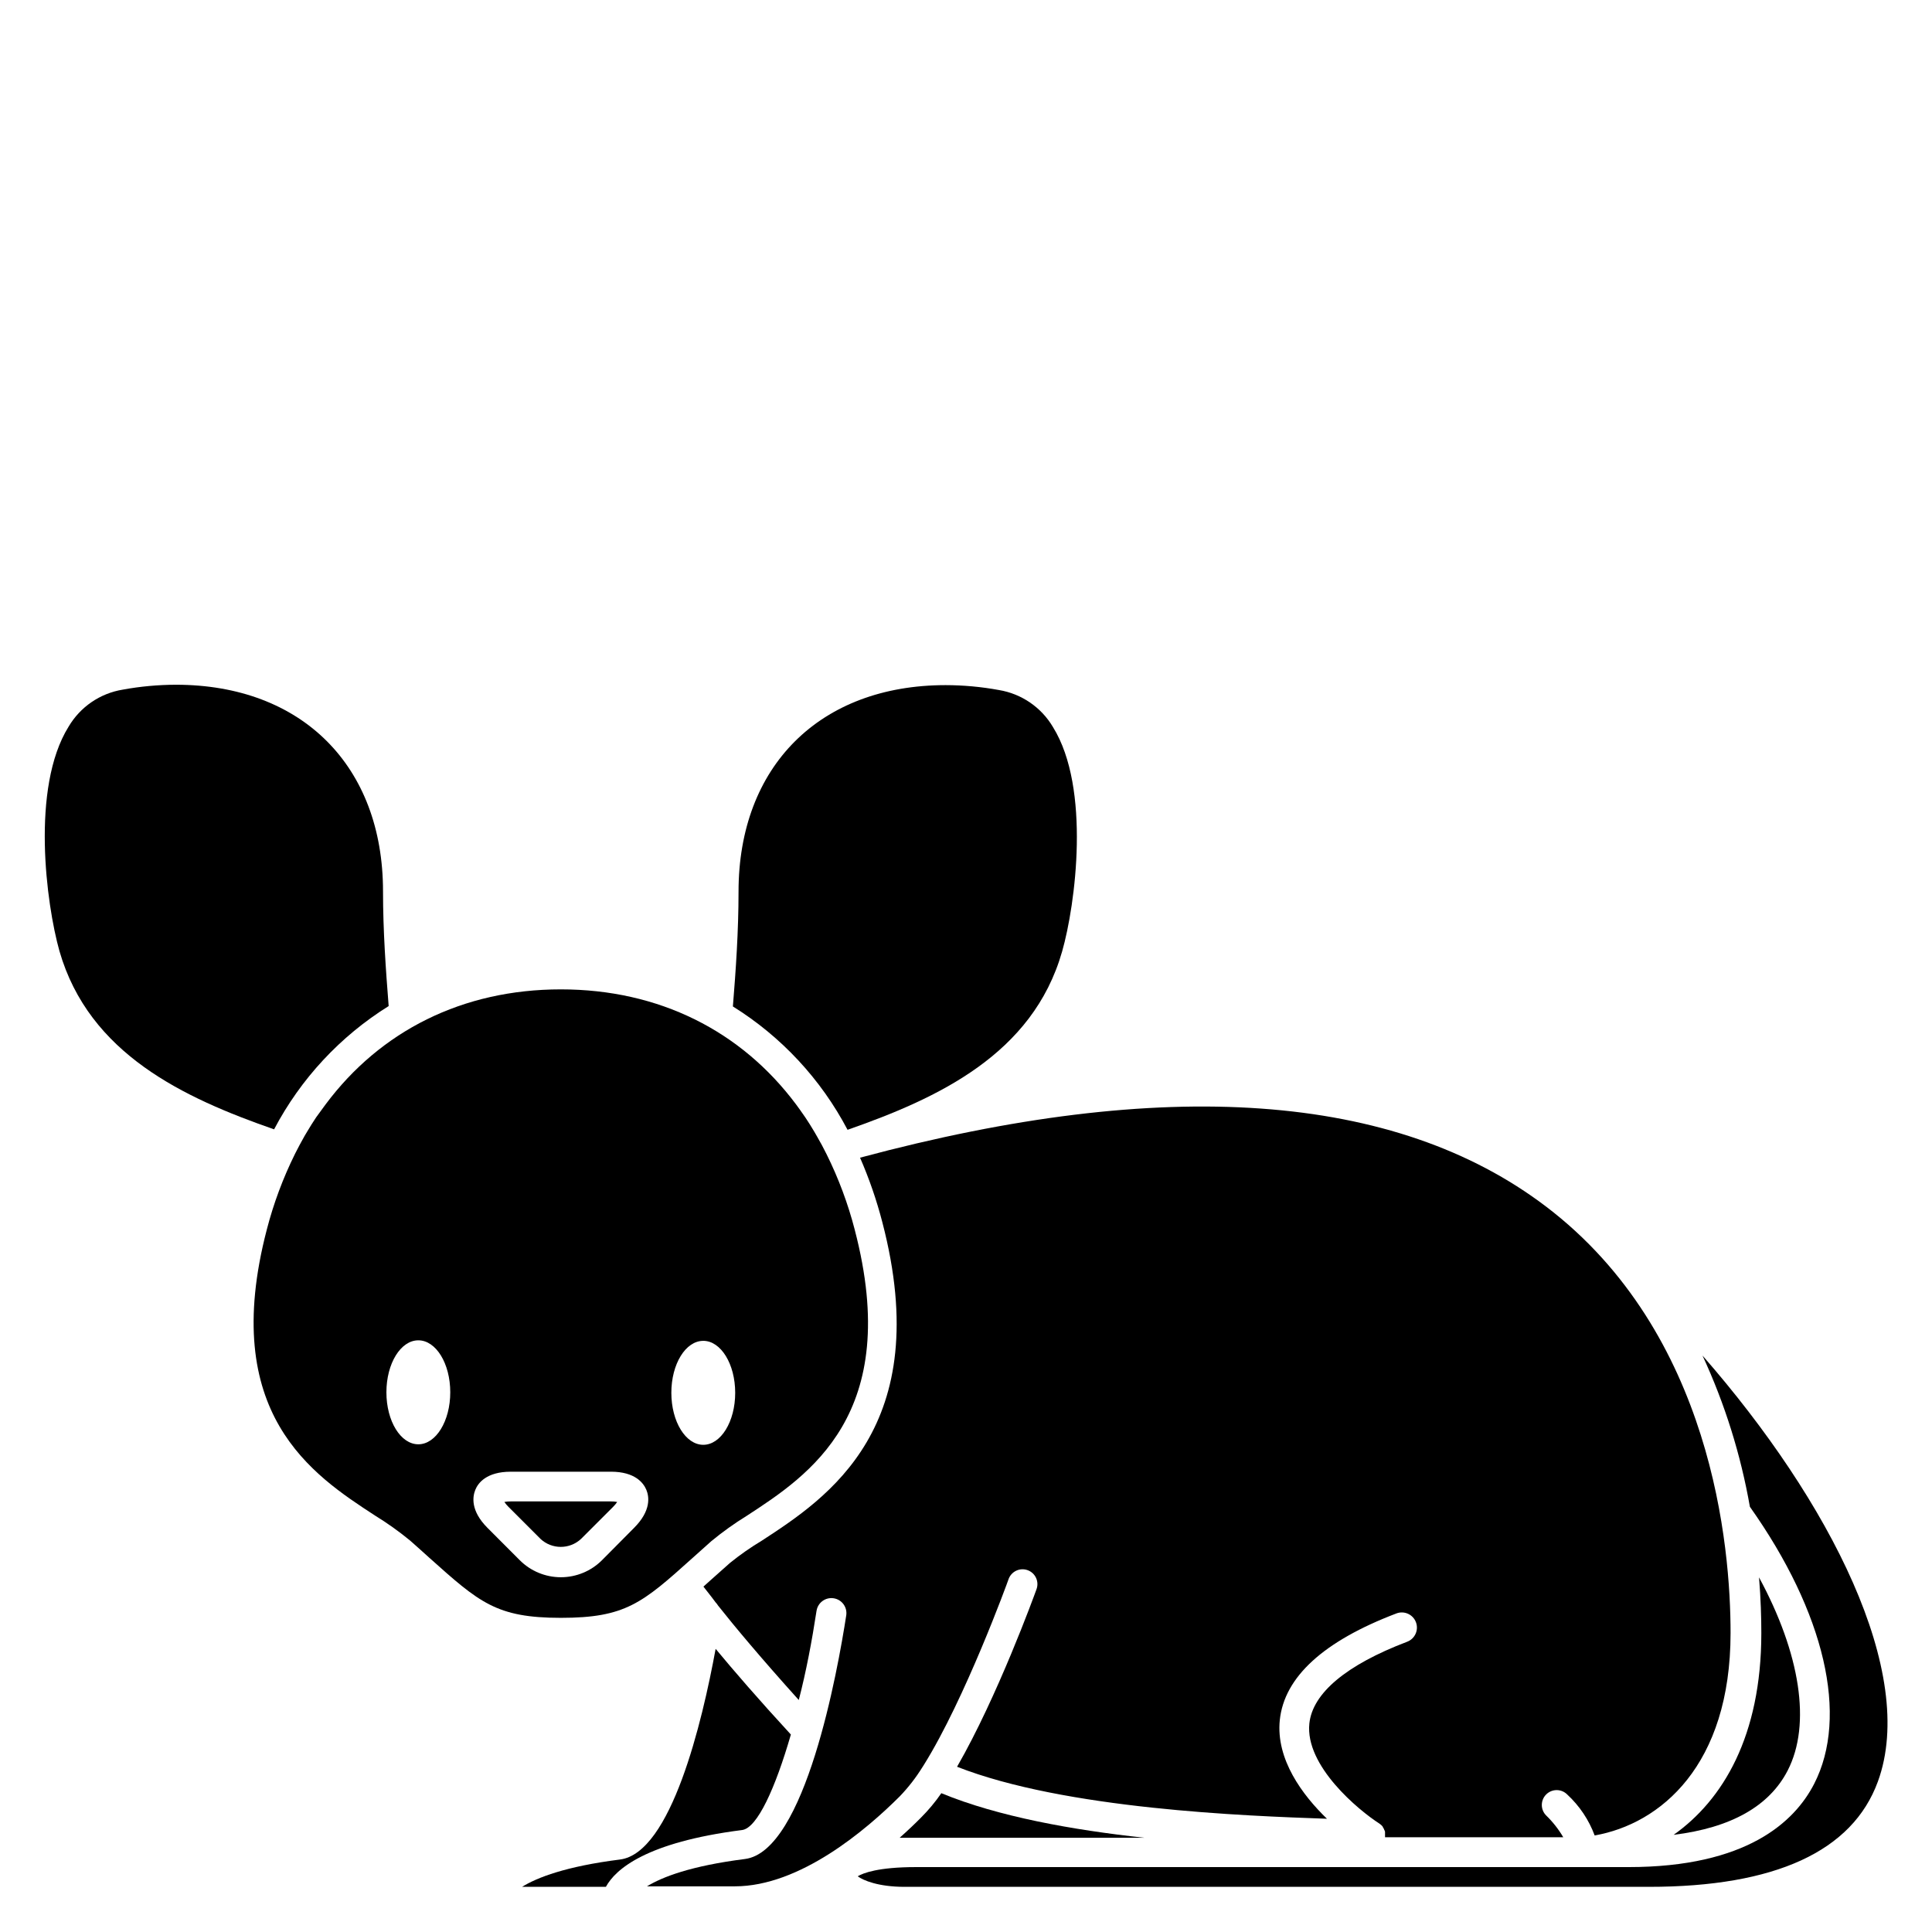
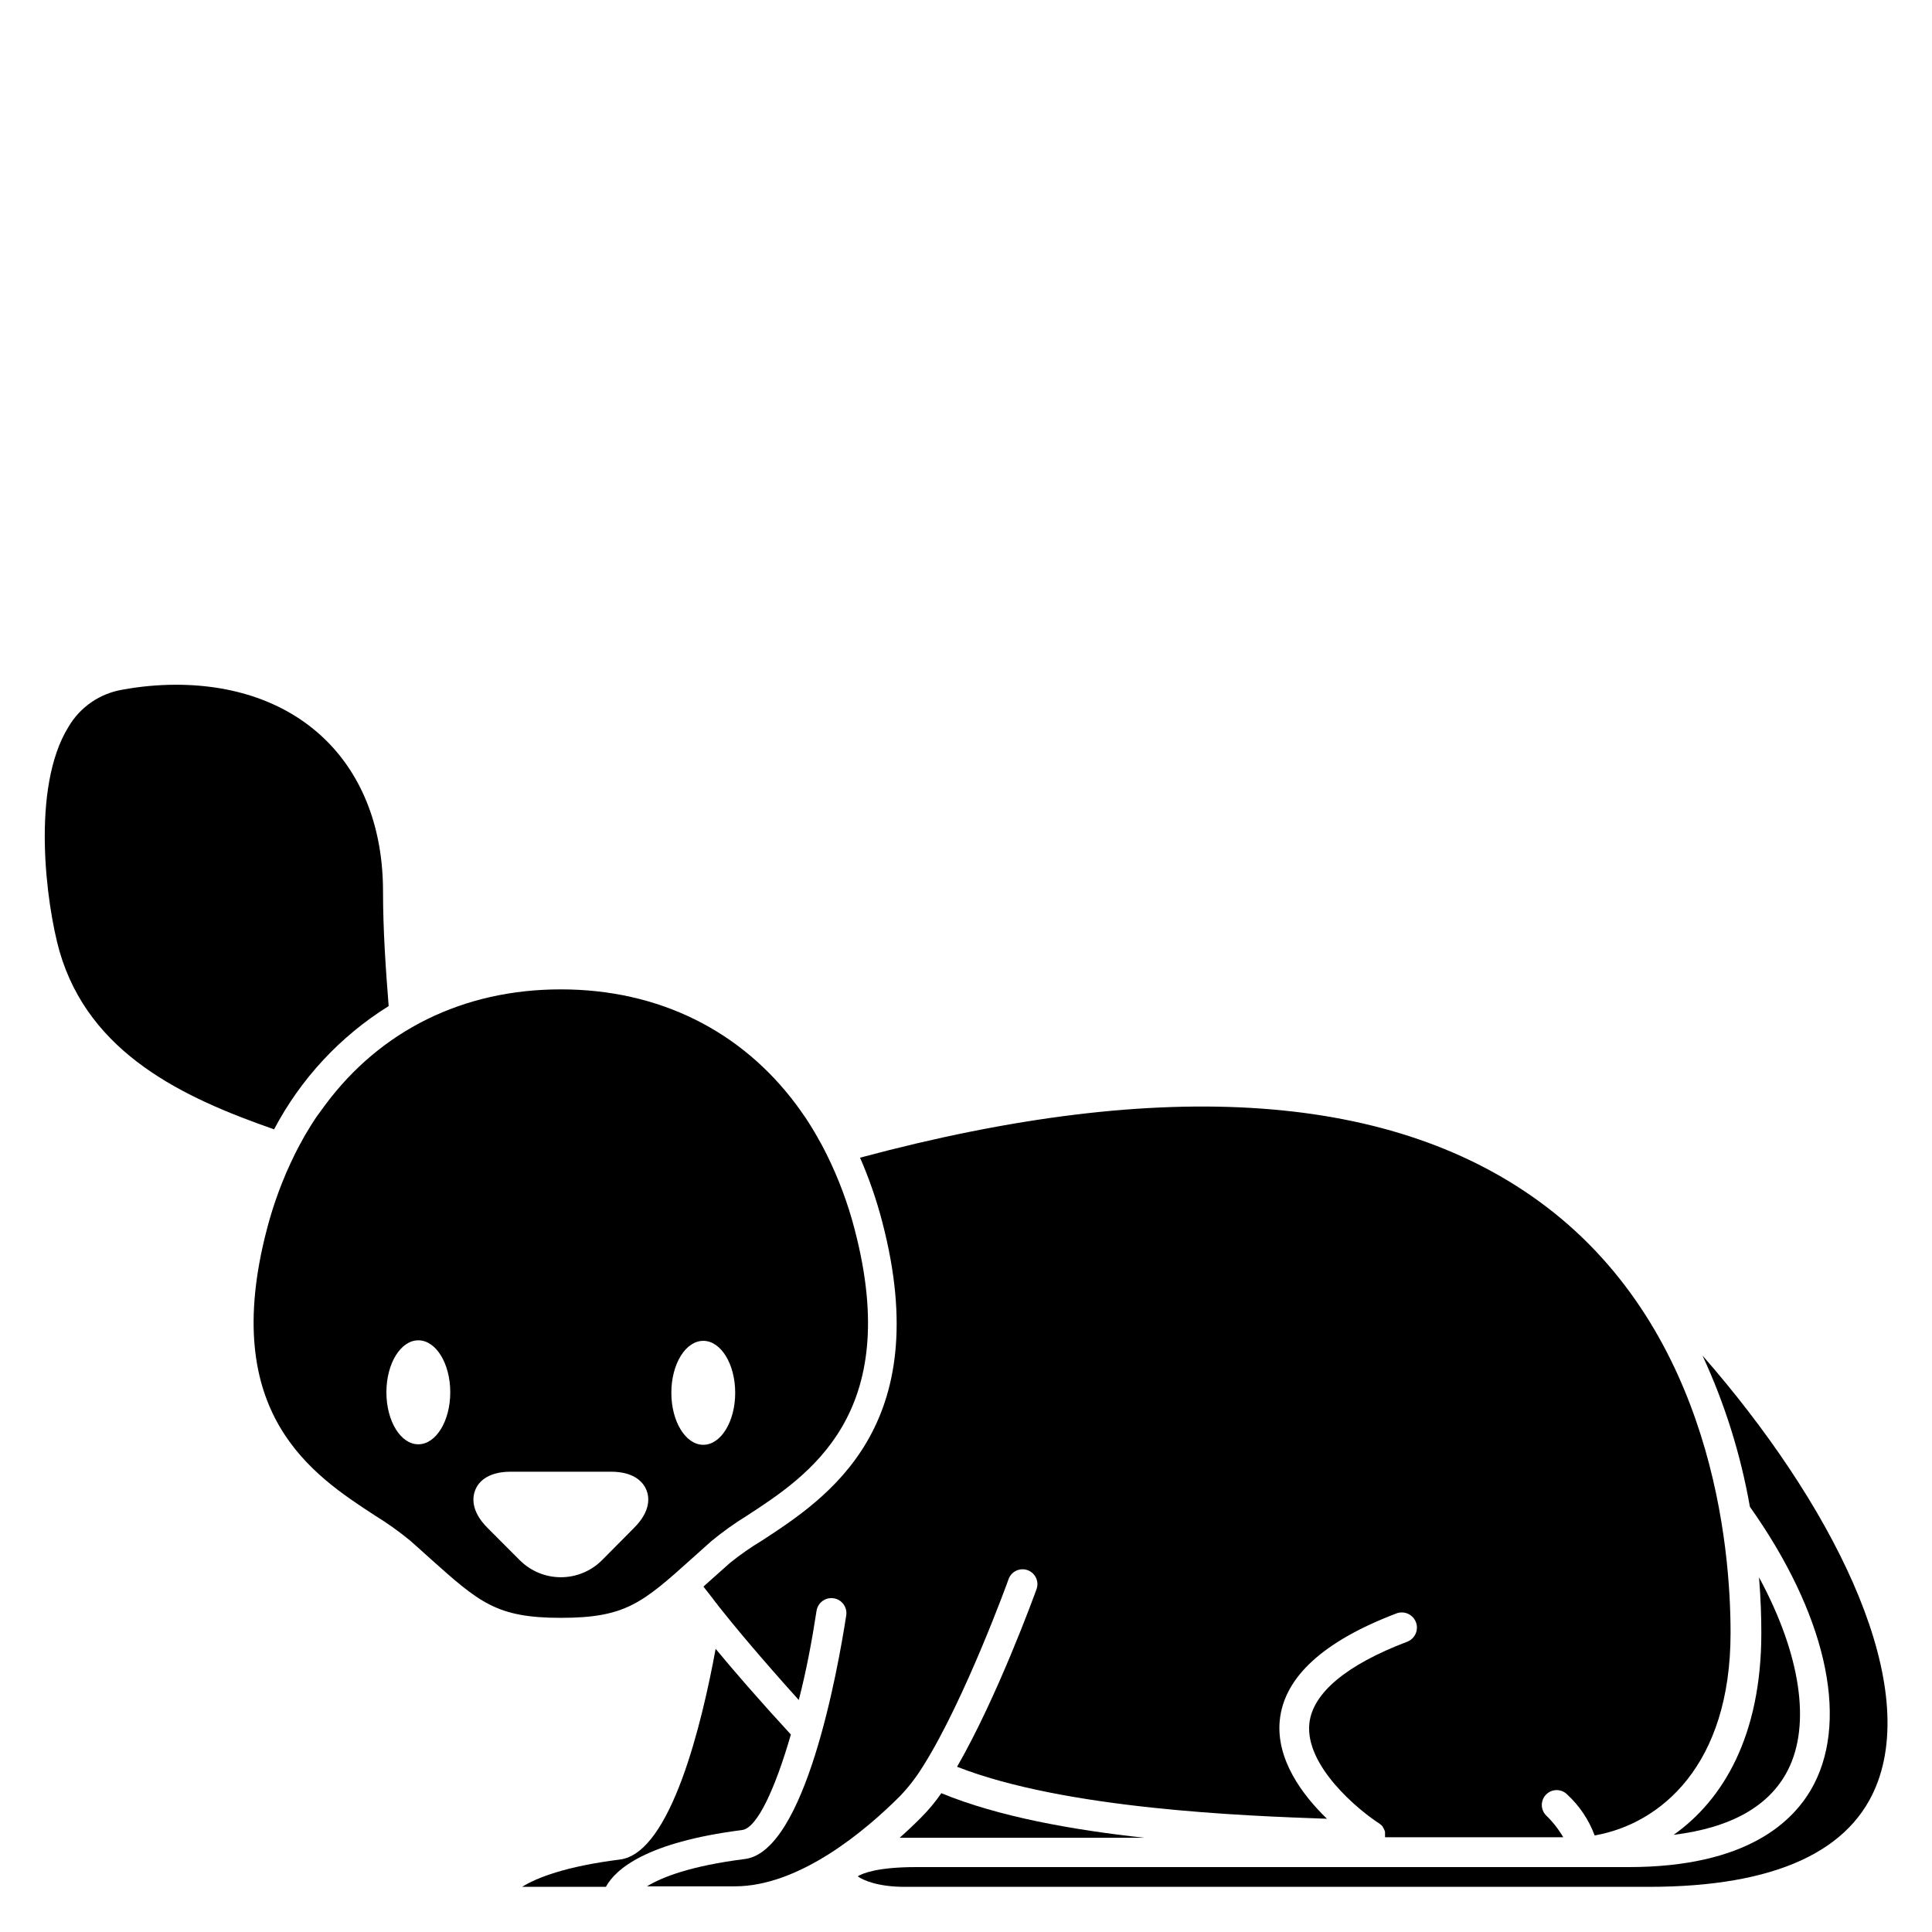
<svg xmlns="http://www.w3.org/2000/svg" fill="#000000" width="800px" height="800px" version="1.1" viewBox="144 144 512 512">
  <g>
    <path d="m327.44 556.96c1.562-1.418 3.254-2.934 5.078-4.547v0.004c2.961-2.441 6.082-4.68 9.348-6.691 16.492-10.746 41.426-26.98 28.652-75.809h0.004c-1.785-6.898-4.277-13.594-7.441-19.977-0.809-1.652-1.672-3.246-2.578-4.801l-0.668-1.16c-0.766-1.301-1.555-2.559-2.383-3.797-0.473-0.707-0.965-1.398-1.457-2.086l-1.004-1.379c-14.562-19.523-36.348-30.523-62.367-30.523-26.016 0-47.805 10.98-62.367 30.523-0.355 0.453-0.688 0.926-1.023 1.398-0.336 0.473-0.984 1.359-1.438 1.969-0.828 1.238-1.633 2.519-2.402 3.816-0.234 0.375-0.453 0.746-0.668 1.121-0.887 1.574-1.75 3.168-2.578 4.82h0.004c-3.16 6.383-5.656 13.078-7.438 19.977-12.754 48.828 12.164 65.062 28.652 75.809 3.277 2.008 6.406 4.242 9.371 6.688 1.832 1.613 3.504 3.129 5.078 4.547 13.207 11.809 17.711 15.883 34.812 15.883s21.59-3.898 34.812-15.785zm2.934-57.625c4.664 0 8.461 6.141 8.461 13.777 0 7.637-3.797 13.777-8.461 13.777-4.664 0-8.461-6.141-8.461-13.777-0.004-7.633 3.777-13.773 8.461-13.773zm-75.512 27.418c-4.684 0-8.461-6.141-8.461-13.777s3.777-13.777 8.461-13.777 8.461 6.141 8.461 13.777-3.797 13.777-8.461 13.777zm18.32 22.141c-4.547-4.566-3.938-8.266-3.227-10.055 0.707-1.789 2.953-4.82 9.387-4.82l26.547-0.004c6.434 0 8.66 3.012 9.406 4.82 0.746 1.812 1.301 5.492-3.246 10.055l-8.48 8.543c-2.894 2.914-6.828 4.551-10.934 4.551-4.102 0-8.039-1.637-10.93-4.551z" />
-     <path d="m368.61 443.41c23.871-8.344 49.062-19.977 56.855-47.23 3.562-12.418 7.637-43.297-2.402-59.473v-0.004c-3.086-5.246-8.34-8.848-14.348-9.84-4.652-0.855-9.375-1.289-14.109-1.297-33.34 0-54.887 21.492-54.887 54.75 0 10.391-0.707 20.684-1.496 30.406v-0.004c12.852 8.008 23.34 19.289 30.387 32.691z" />
    <path d="m595.18 503.24c5.91 12.754 10.133 26.227 12.559 40.07 19.875 28.062 26.254 55.496 17.023 73.445-5.176 10.055-17.91 22.043-49.199 22.043h-188.81c-10.117 0-14.09 1.613-15.449 2.441 1.438 1.082 5.473 2.793 12.418 2.793h197.21c33.457 0 53.98-9.387 60.734-27.926 10.469-28.715-12.598-74.117-46.488-112.87z" />
    <path d="m247 410.62c-0.766-9.723-1.496-19.996-1.496-30.406 0-33.258-21.531-54.75-54.887-54.75-4.731 0.012-9.453 0.445-14.109 1.301-6.008 0.984-11.266 4.59-14.348 9.84-10.035 16.156-5.902 47.035-2.402 59.453 7.871 27.277 32.984 38.906 56.875 47.23h0.004c7.043-13.391 17.523-24.664 30.363-32.668z" />
-     <path d="m306.48 543.33c0.402-0.395 0.766-0.828 1.082-1.297-0.555-0.102-1.113-0.148-1.676-0.141h-26.547c-0.559-0.008-1.121 0.039-1.672 0.141 0.316 0.469 0.676 0.902 1.082 1.297l8.5 8.5v0.004c3.023 2.809 7.703 2.809 10.727 0z" />
    <path d="m388.05 625.71c-1.613 1.633-3.523 3.445-5.629 5.312h4.328 60.48c-18.973-2.066-38.711-5.59-53.766-11.809-1.602 2.328-3.414 4.5-5.414 6.496z" />
    <path d="m587.53 630.25c15.211-1.871 25.367-7.598 30.23-17.062 6.297-12.242 3.324-30.996-7.598-51.168 0.473 5.727 0.609 10.746 0.609 14.762 0 27.355-10.234 44.281-23.242 53.469z" />
    <path d="m353.59 603.67c-8.582-9.328-15.113-16.887-19.938-22.711-3.562 19.445-11.809 54.121-25.348 55.832-14.328 1.812-21.941 4.762-25.957 7.242h22.219c2.539-4.664 10.629-11.809 36.094-15.055 4.016-0.512 8.816-11.102 12.93-25.309z" />
    <path d="m388.46 612.31c0.105-0.184 0.215-0.363 0.336-0.531 10.941-17.477 22.316-48.746 22.453-49.199v-0.004c0.336-1.008 1.062-1.84 2.019-2.305 0.957-0.465 2.059-0.523 3.059-0.16 1 0.359 1.812 1.109 2.25 2.078s0.465 2.074 0.074 3.066c-0.531 1.477-10.332 28.438-21.02 46.957 28.652 11.238 76.34 13.027 98.027 13.777-6.477-6.258-13.578-15.742-12.496-26.176 1.199-11.395 11.59-20.898 30.918-28.242h-0.004c2.078-0.777 4.391 0.273 5.168 2.352 0.777 2.074-0.277 4.387-2.352 5.164-16.098 6.121-25.051 13.617-25.898 21.648-1.18 11.238 13.027 22.984 18.578 26.547v0.004c0.152 0.098 0.297 0.211 0.434 0.332 0.184 0.164 0.348 0.352 0.492 0.551v0.117 0.004c0.113 0.145 0.215 0.301 0.293 0.469 0 0 0 0.156 0.098 0.234v0.004c0.062 0.133 0.113 0.273 0.16 0.414 0.008 0.09 0.008 0.184 0 0.273 0.008 0.152 0.008 0.305 0 0.453v0.254 0.004c0.008 0.164 0.008 0.328 0 0.492h47.23c-1.246-2.129-2.777-4.074-4.547-5.789-1.527-1.547-1.508-4.039 0.039-5.566 1.551-1.527 4.043-1.512 5.57 0.039 3.238 2.992 5.727 6.707 7.262 10.844 17.379-3.051 36.016-18.5 36.016-53.668 0-22.789-4.762-79.449-48.906-113-39.871-30.289-101.02-34.637-181.79-12.949 2.414 5.535 4.391 11.254 5.906 17.102 14.188 54.316-14.699 73.152-31.961 84.406-2.949 1.77-5.773 3.742-8.441 5.906l-5.039 4.488-1.969 1.77c0.809 1.062 1.969 2.461 3.207 4.152 0.254 0.262 0.48 0.555 0.668 0.867 4.328 5.473 11.258 13.777 21.391 25.031 1.969-7.578 3.504-15.742 4.703-23.617h0.004c0.324-2.172 2.352-3.672 4.527-3.344 2.172 0.324 3.672 2.352 3.344 4.527-2.262 14.641-10.844 62.543-26.844 64.57-14.309 1.812-21.922 4.762-25.957 7.242h23.281c17.258 0 34.812-14.957 43.73-23.871 2.258-2.356 4.266-4.941 5.981-7.715z" />
  </g>
</svg>